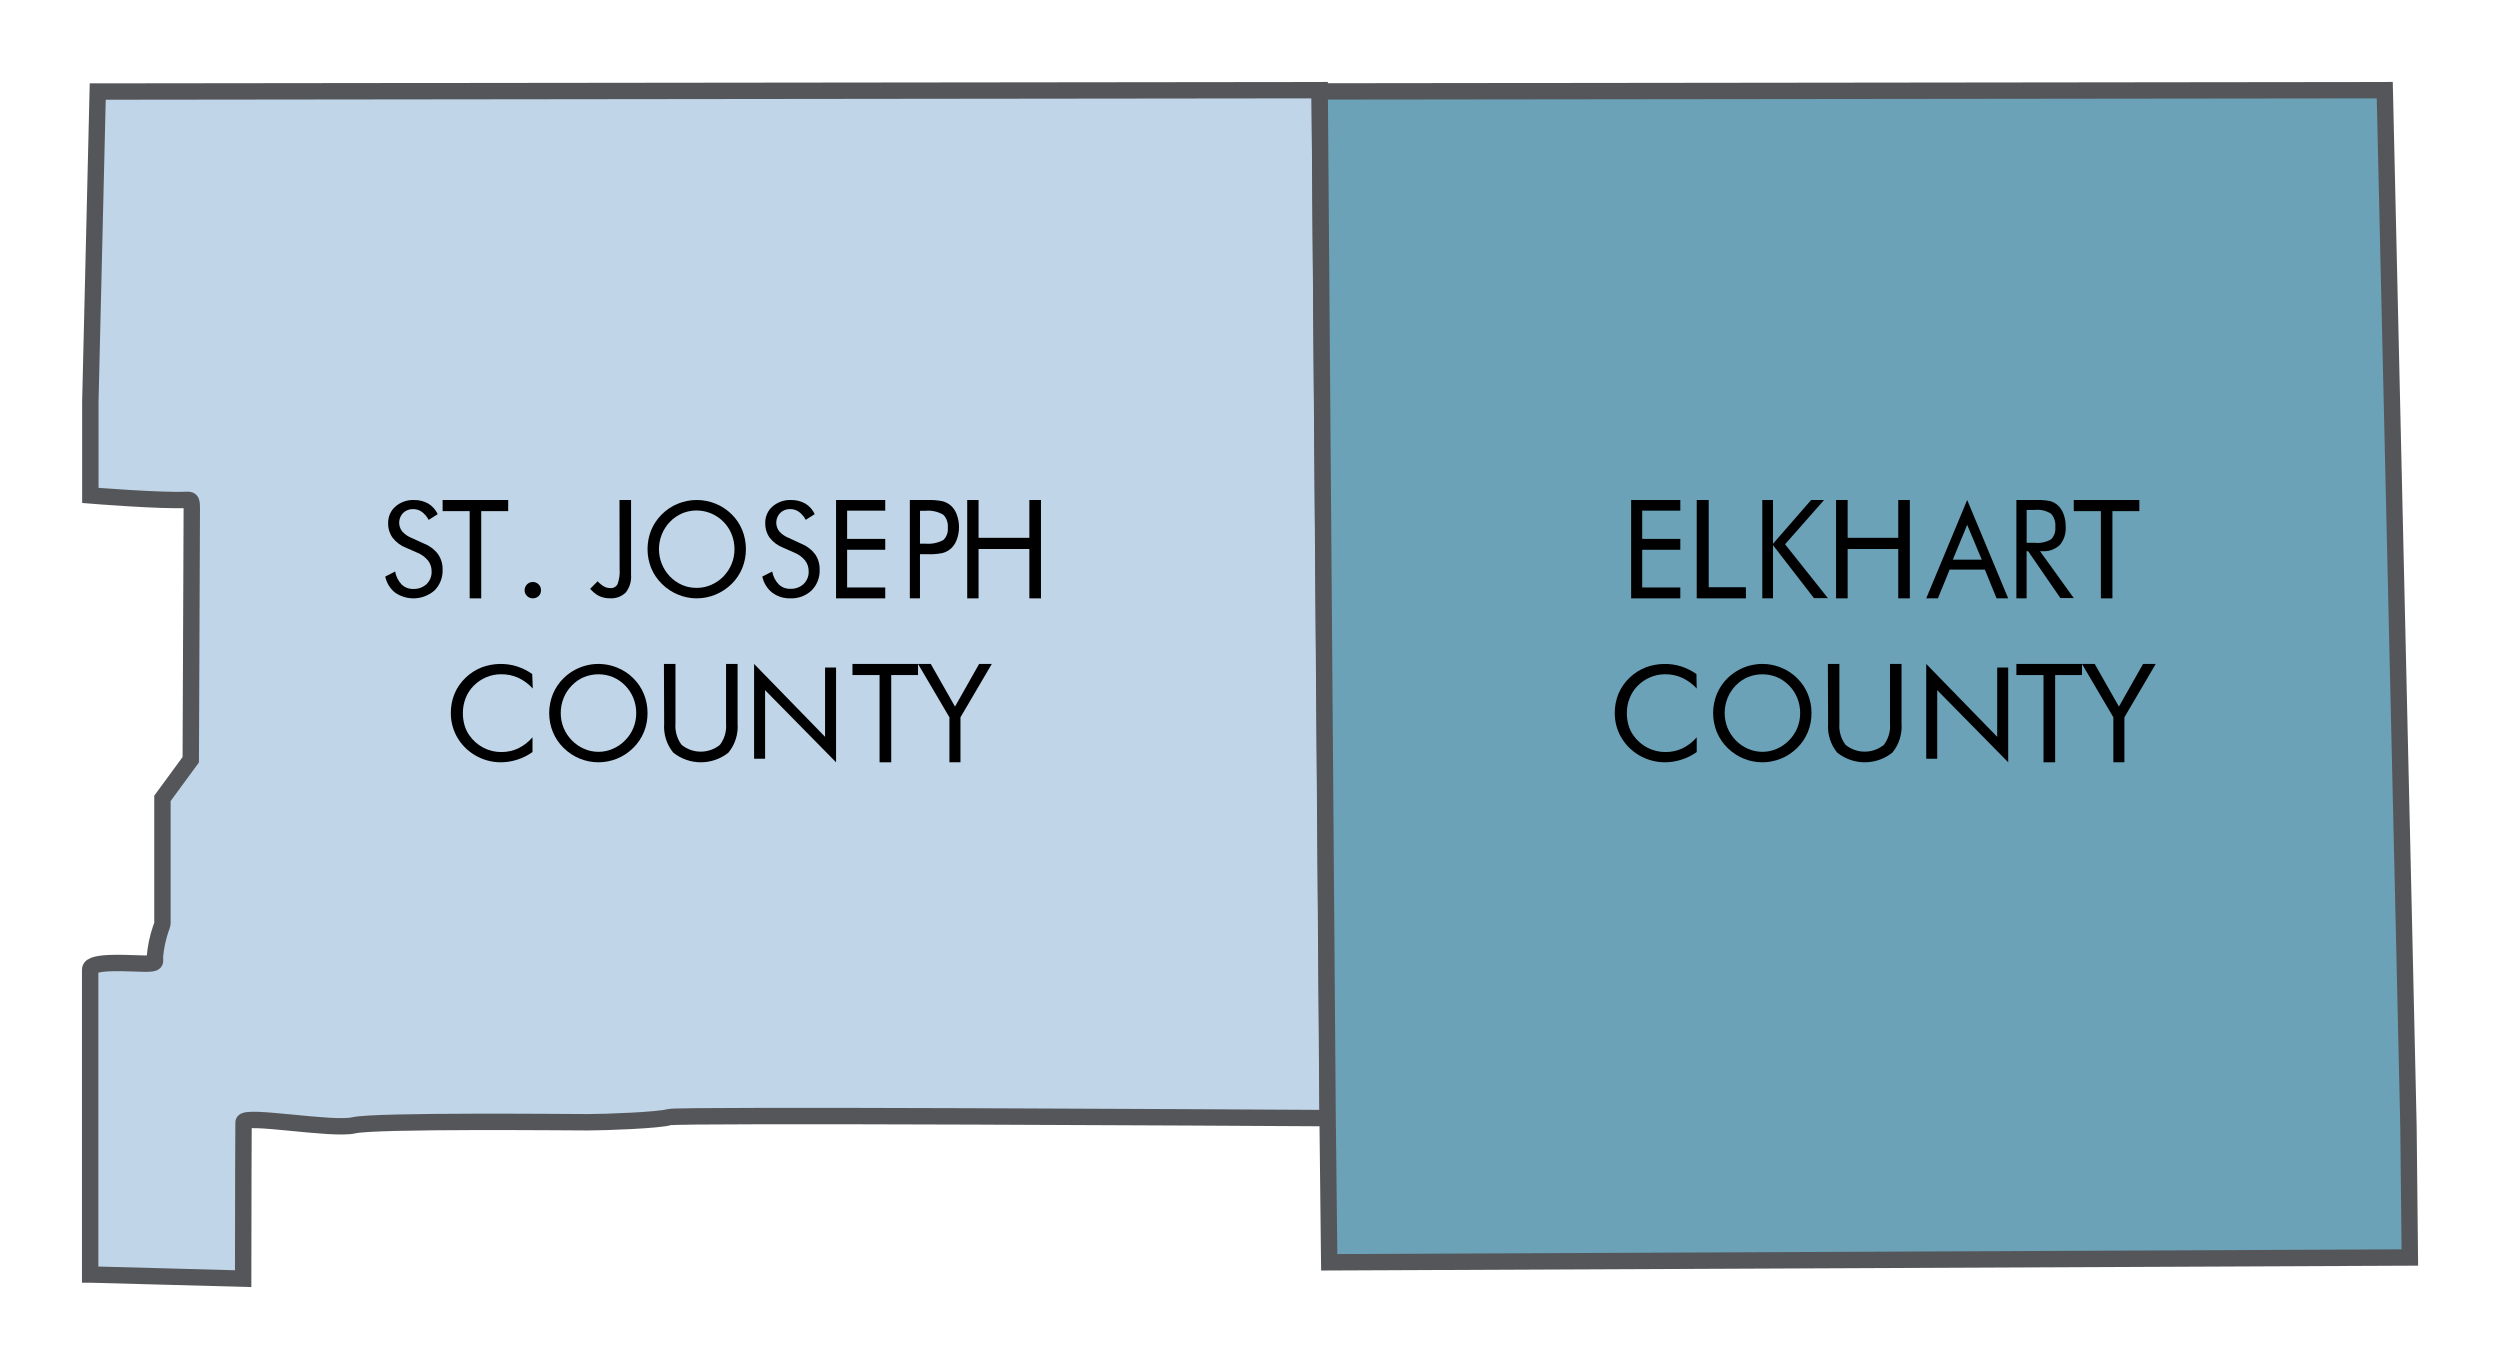
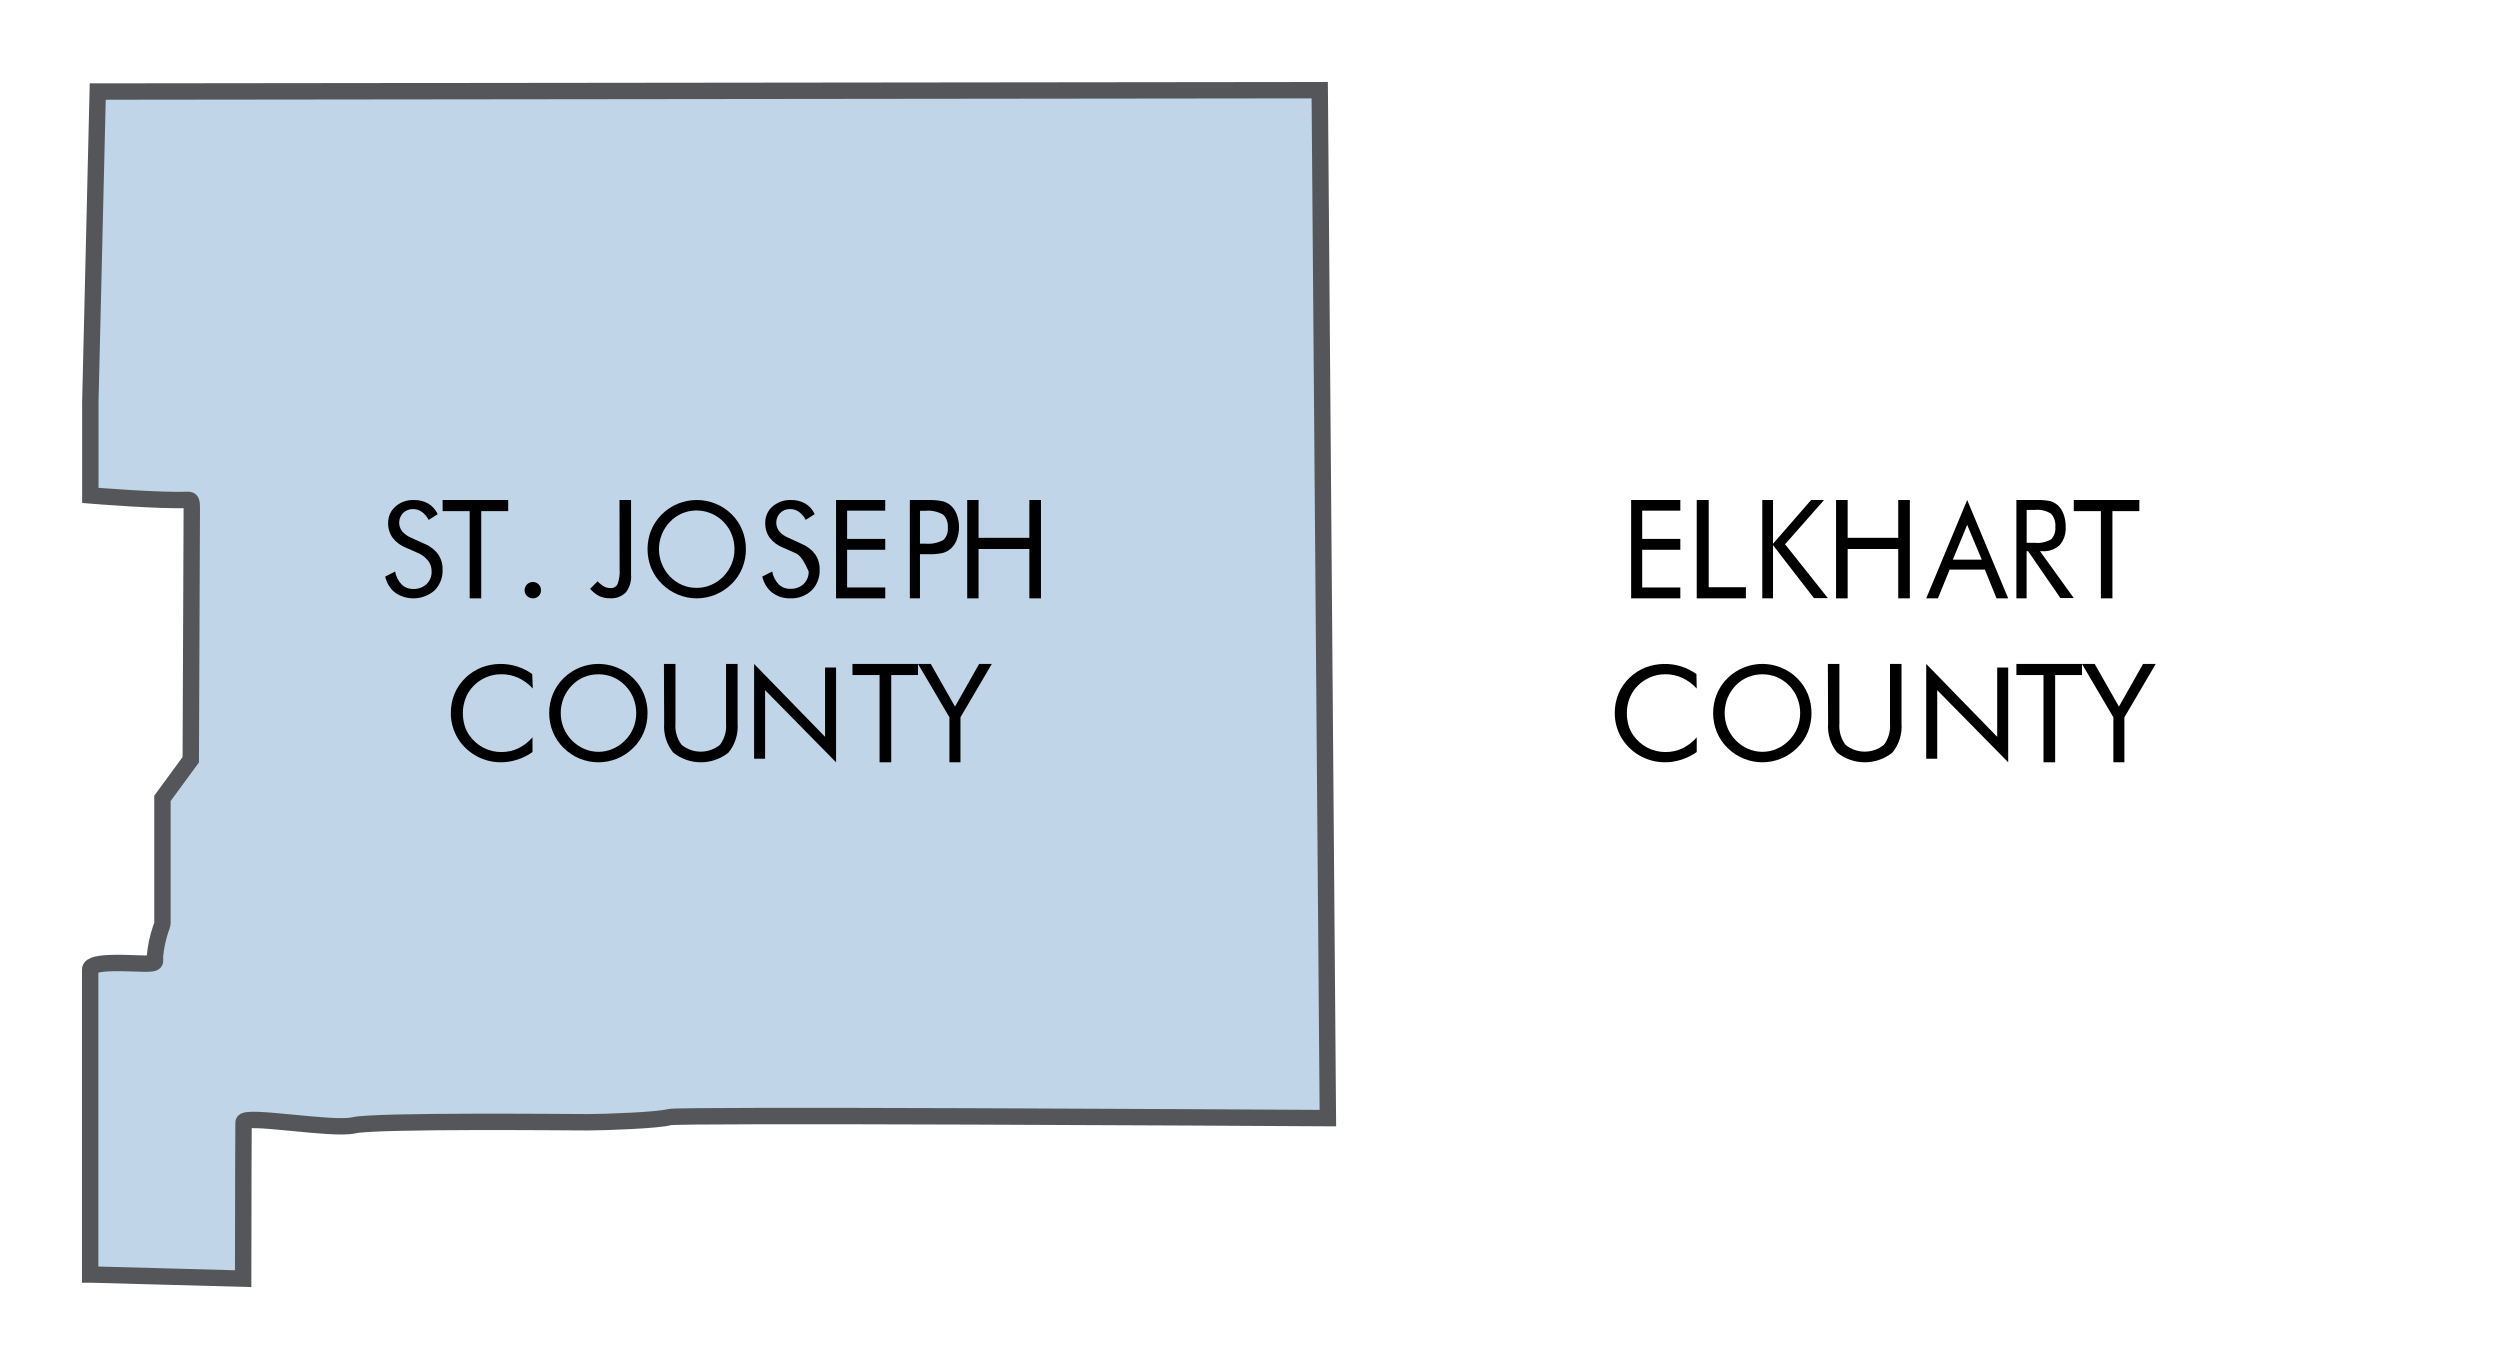
<svg xmlns="http://www.w3.org/2000/svg" width="305px" height="167px" viewBox="0 0 305 167" version="1.1">
  <title>2 counties map</title>
  <desc>Created with Sketch.</desc>
  <defs>
    <filter x="-10.8%" y="-21.0%" width="121.9%" height="142.8%" filterUnits="objectBoundingBox" id="filter-1">
      <feOffset dx="3" dy="5" in="SourceAlpha" result="shadowOffsetOuter1" />
      <feGaussianBlur stdDeviation="5" in="shadowOffsetOuter1" result="shadowBlurOuter1" />
      <feColorMatrix values="0 0 0 0 0   0 0 0 0 0   0 0 0 0 0  0 0 0 0.23 0" type="matrix" in="shadowBlurOuter1" result="shadowMatrixOuter1" />
      <feMerge>
        <feMergeNode in="shadowMatrixOuter1" />
        <feMergeNode in="SourceGraphic" />
      </feMerge>
    </filter>
  </defs>
  <g id="Page-1" stroke="none" stroke-width="1" fill="none" fill-rule="evenodd">
    <g id="Community-Impact" transform="translate(-746, -564)" fill-rule="nonzero">
      <g id="2-counties-map" filter="url(#filter-1)" transform="translate(754, 570)">
        <path d="M150.007,0 L0.923,0.169 L0.021,38.02 L0.021,49.441 C0.021,49.441 8.58,50.143 11.909,49.982 C12.336,49.982 12.399,50.164 12.399,51.035 C12.399,51.906 12.273,81.687 12.273,81.687 L8.818,86.4 L8.818,101.256 C8.853,101.596 8.79,101.94 8.636,102.246 C8.246,103.382 7.998,104.561 7.895,105.758 C7.895,106.376 8.203,106.566 6.664,106.566 C5.126,106.566 0,106.13 0,107.268 L0,144.494 L0.098,144.494 C0.909,144.494 14.734,144.909 18.664,145 C18.664,133.987 18.713,126.197 18.713,125.916 C18.713,124.926 29.566,126.907 32.154,126.289 C34.741,125.67 58.671,125.916 60.762,125.916 C62.853,125.916 69.399,125.67 70.636,125.291 C71.769,124.954 140.301,125.347 151,125.411 L150.007,0 Z" id="Path" stroke="#55565A" stroke-width="2" fill="#C0D5E7" />
-         <polygon id="Path" stroke="#55565A" stroke-width="2" fill="#6BA2B8" points="282.832 126.418 282.34 104.586 282.34 104.559 279.94 0 150 0.154 150.962 124.771 150.962 124.778 151.165 143 283 142.414" />
        <polygon id="Path" fill="#000000" points="188 62 188 50 194 50 194 51.299 189.349 51.299 189.349 54.745 194 54.745 194 56.073 189.349 56.073 189.349 60.672 194 60.672 194 62" />
        <polygon id="Path" fill="#000000" points="196 62 196 50 197.462 50 197.462 60.642 202 60.642 202 62" />
        <polygon id="Path" fill="#000000" points="204 62 204 50 205.307 50 205.307 55.336 209.958 50 211.535 50 206.777 55.401 212 61.971 210.302 61.971 205.307 55.511 205.307 62" />
        <polygon id="Path" fill="#000000" points="213 62 213 50 214.414 50 214.414 54.613 220.586 54.613 220.586 50 222 50 222 62 220.586 62 220.586 55.978 214.414 55.978 214.414 62" />
        <path d="M228.997,50 L234,62 L232.582,62 L231.151,58.489 L226.856,58.489 L225.425,62 L224,62 L228.997,50 Z M228.997,53.033 L227.244,57.281 L230.776,57.281 L228.997,53.033 Z" id="Shape" fill="#000000" />
        <path d="M235,62 L235,50.004 L237.532,50.004 C238.064,49.986 238.596,50.03 239.12,50.135 C239.441,50.222 239.742,50.381 240.006,50.602 C240.338,50.896 240.596,51.28 240.754,51.719 C240.934,52.212 241.023,52.74 241.016,53.273 C241.067,54.103 240.797,54.918 240.275,55.513 C239.663,56.055 238.889,56.316 238.11,56.243 L237.88,56.243 L242,61.964 L240.366,61.964 L236.43,56.243 L236.246,56.243 L236.246,62 L235,62 Z M236.253,51.208 L236.253,55.221 L237.231,55.221 C237.925,55.3 238.626,55.151 239.245,54.791 C239.617,54.406 239.804,53.849 239.75,53.287 C239.806,52.687 239.613,52.09 239.225,51.668 C238.626,51.297 237.94,51.137 237.257,51.208 L236.253,51.208 Z" id="Shape" fill="#000000" />
        <polygon id="Path" fill="#000000" points="245.307 62 245.307 51.358 242 51.358 242 50 250 50 250 51.358 246.715 51.358 246.715 62" />
        <path d="M196,73.002 C195.502,72.452 194.896,72.005 194.219,71.689 C193.564,71.398 192.853,71.251 192.135,71.258 C191.515,71.26 190.902,71.385 190.333,71.626 C189.763,71.865 189.247,72.212 188.813,72.648 C188.379,73.082 188.04,73.6 187.817,74.169 C187.584,74.761 187.469,75.39 187.478,76.024 C187.474,76.52 187.543,77.014 187.682,77.49 C187.808,77.931 188.008,78.347 188.276,78.72 C188.716,79.35 189.305,79.865 189.993,80.221 C190.672,80.575 191.43,80.756 192.198,80.749 C192.912,80.753 193.617,80.599 194.262,80.298 C194.928,79.969 195.519,79.51 196,78.95 L196,80.749 C195.432,81.155 194.802,81.469 194.134,81.68 C193.471,81.894 192.776,82.002 192.078,82 C189.831,81.984 187.771,80.764 186.707,78.818 C186.245,77.961 186.003,77.007 186.001,76.038 C185.989,75.215 186.143,74.398 186.453,73.634 C186.765,72.895 187.229,72.228 187.817,71.675 C188.382,71.131 189.053,70.703 189.788,70.417 C191.171,69.905 192.689,69.863 194.099,70.299 C194.764,70.517 195.393,70.83 195.965,71.23 L196,73.002 Z" id="Path" fill="#000000" />
        <path d="M210,75.998 C210.007,76.793 209.856,77.581 209.556,78.315 C209.257,79.041 208.816,79.697 208.258,80.242 C205.891,82.586 202.122,82.586 199.755,80.242 C199.195,79.695 198.75,79.037 198.451,78.308 C197.85,76.826 197.85,75.163 198.451,73.682 C198.75,72.951 199.194,72.29 199.755,71.741 C201.5,70.037 204.063,69.534 206.305,70.454 C207.034,70.745 207.698,71.182 208.258,71.741 C208.816,72.288 209.258,72.946 209.556,73.675 C209.855,74.411 210.006,75.201 210,75.998 L210,75.998 Z M204.003,80.722 C204.604,80.726 205.2,80.602 205.752,80.36 C206.315,80.122 206.825,79.772 207.254,79.33 C207.692,78.896 208.038,78.375 208.272,77.8 C208.505,77.227 208.623,76.612 208.62,75.991 C208.623,75.366 208.504,74.747 208.272,74.169 C208.043,73.592 207.702,73.069 207.268,72.631 C206.842,72.194 206.336,71.847 205.779,71.609 C204.643,71.148 203.377,71.148 202.241,71.609 C201.684,71.844 201.18,72.192 200.759,72.631 C200.328,73.074 199.987,73.599 199.755,74.176 C199.295,75.336 199.295,76.633 199.755,77.793 C199.993,78.364 200.336,78.884 200.766,79.324 C201.195,79.766 201.706,80.118 202.268,80.36 C202.817,80.598 203.407,80.721 204.003,80.722 L204.003,80.722 Z" id="Shape" fill="#000000" />
        <path d="M212,70 L213.406,70 L213.406,77.269 C213.332,78.198 213.597,79.123 214.152,79.869 C215.519,80.979 217.466,80.979 218.834,79.869 C219.392,79.125 219.657,78.199 219.579,77.269 L219.579,70 L220.986,70 L220.986,77.269 C221.083,78.555 220.682,79.828 219.868,80.821 C217.894,82.393 215.112,82.393 213.139,80.821 C212.327,79.827 211.929,78.554 212.028,77.269 L212,70 Z" id="Path" fill="#000000" />
        <polygon id="Path" fill="#000000" points="224 81.567 224 70 232.658 78.893 232.658 70.44 234 70.44 234 82 225.342 73.201 225.342 81.567" />
        <polygon id="Path" fill="#000000" points="238.307 82 238.307 71.356 235 71.356 235 70 243 70 243 71.356 239.729 71.356 239.729 82" />
        <polygon id="Path" fill="#000000" points="246.83 82 246.83 76.511 243 70 244.554 70 247.51 75.204 250.453 70 252 70 248.177 76.511 248.177 82" />
        <path d="M40.801,55.35 C41.453,55.608 42.023,56.047 42.446,56.617 C42.819,57.163 43.012,57.817 42.997,58.483 C43.037,59.436 42.681,60.362 42.018,61.031 C40.653,62.214 38.687,62.325 37.204,61.303 C36.588,60.815 36.161,60.119 36,59.34 L37.204,58.727 C37.31,59.326 37.59,59.879 38.006,60.314 C38.391,60.676 38.898,60.868 39.42,60.85 C40.013,60.877 40.593,60.667 41.039,60.266 C41.45,59.866 41.675,59.307 41.657,58.727 C41.668,58.243 41.514,57.771 41.222,57.39 C40.874,56.966 40.427,56.638 39.923,56.436 L38.564,55.837 C37.912,55.592 37.338,55.168 36.904,54.612 C36.531,54.092 36.338,53.46 36.354,52.816 C36.337,52.039 36.665,51.297 37.244,50.797 C37.873,50.251 38.679,49.968 39.502,50.003 C40.111,49.989 40.714,50.137 41.249,50.435 C41.75,50.74 42.15,51.191 42.399,51.73 L41.297,52.426 C41.093,52.035 40.805,51.697 40.454,51.437 C40.144,51.219 39.776,51.105 39.4,51.11 C38.947,51.094 38.506,51.265 38.176,51.583 C37.584,52.194 37.537,53.164 38.067,53.832 C38.382,54.181 38.771,54.453 39.203,54.626 L40.801,55.35 Z" id="Path" fill="#000000" />
        <polygon id="Path" fill="#000000" points="46.3 62 46.3 51.358 43 51.358 43 50 51 50 51 51.358 47.708 51.358 47.708 62" />
        <path d="M53,60.997 C53.012,60.452 53.443,60.013 53.978,60.001 C54.25,59.99 54.514,60.095 54.707,60.291 C54.907,60.482 55.014,60.755 54.998,61.034 C55.005,61.297 54.898,61.55 54.707,61.726 C54.312,62.091 53.709,62.091 53.314,61.726 C53.107,61.544 52.992,61.276 53,60.997 Z" id="Path" fill="#000000" />
        <path d="M64.58,50 L65.989,50 L65.989,59.107 C66.054,59.887 65.825,60.663 65.348,61.281 C64.818,61.794 64.094,62.053 63.361,61.991 C62.917,61.995 62.479,61.898 62.078,61.707 C61.666,61.489 61.299,61.192 61,60.833 L61.909,59.917 C62.137,60.17 62.404,60.386 62.698,60.556 C62.932,60.682 63.194,60.748 63.459,60.748 C63.82,60.777 64.165,60.591 64.34,60.272 C64.554,59.681 64.641,59.052 64.594,58.425 L64.58,50 Z" id="Path" fill="#000000" />
        <path d="M80,55.997 C80.004,56.791 79.853,57.578 79.556,58.313 C79.258,59.039 78.816,59.695 78.258,60.24 C77.115,61.366 75.587,61.997 73.997,62 C72.412,61.996 70.891,61.365 69.755,60.24 C69.195,59.692 68.749,59.034 68.444,58.306 C67.852,56.823 67.852,55.163 68.444,53.68 C68.749,52.95 69.195,52.29 69.755,51.739 C70.315,51.184 70.976,50.747 71.702,50.452 C73.179,49.849 74.828,49.849 76.305,50.452 C77.034,50.745 77.698,51.182 78.258,51.739 C78.816,52.287 79.258,52.945 79.556,53.673 C79.852,54.41 80.003,55.2 80,55.997 L80,55.997 Z M73.997,60.72 C74.6,60.724 75.197,60.601 75.752,60.358 C76.315,60.12 76.826,59.77 77.254,59.329 C77.682,58.891 78.023,58.374 78.258,57.805 C78.491,57.232 78.61,56.617 78.607,55.997 C78.609,55.372 78.491,54.752 78.258,54.174 C78.028,53.602 77.687,53.084 77.254,52.65 C75.93,51.317 73.953,50.915 72.228,51.628 C71.099,52.116 70.206,53.039 69.742,54.195 C68.773,56.608 69.891,59.365 72.248,60.379 C72.802,60.612 73.397,60.728 73.997,60.72 L73.997,60.72 Z" id="Shape" fill="#000000" />
-         <path d="M86.803,55.356 C87.454,55.616 88.022,56.054 88.447,56.622 C88.819,57.167 89.012,57.82 88.997,58.485 C89.037,59.437 88.681,60.361 88.019,61.03 C87.311,61.693 86.375,62.04 85.417,61.996 C84.626,62.022 83.849,61.778 83.209,61.301 C82.594,60.813 82.166,60.119 82,59.34 L83.209,58.728 C83.318,59.322 83.597,59.869 84.011,60.3 C84.392,60.662 84.897,60.854 85.417,60.835 C86.011,60.862 86.593,60.653 87.041,60.251 C87.451,59.853 87.676,59.294 87.659,58.715 C87.666,58.232 87.513,57.761 87.224,57.38 C86.876,56.956 86.43,56.629 85.926,56.427 L84.568,55.829 C83.915,55.584 83.339,55.161 82.903,54.605 C82.536,54.084 82.345,53.454 82.36,52.812 C82.341,52.037 82.666,51.296 83.243,50.795 C83.875,50.252 84.681,49.97 85.505,50.003 C86.112,49.987 86.712,50.136 87.244,50.434 C87.747,50.735 88.148,51.186 88.392,51.727 L87.299,52.422 C87.095,52.032 86.807,51.694 86.456,51.435 C86.146,51.218 85.779,51.104 85.403,51.108 C84.95,51.092 84.51,51.263 84.181,51.581 C83.589,52.191 83.542,53.16 84.072,53.827 C84.385,54.177 84.774,54.448 85.206,54.619 L86.803,55.356 Z" id="Path" fill="#000000" />
+         <path d="M86.803,55.356 C87.454,55.616 88.022,56.054 88.447,56.622 C88.819,57.167 89.012,57.82 88.997,58.485 C89.037,59.437 88.681,60.361 88.019,61.03 C87.311,61.693 86.375,62.04 85.417,61.996 C84.626,62.022 83.849,61.778 83.209,61.301 C82.594,60.813 82.166,60.119 82,59.34 L83.209,58.728 C83.318,59.322 83.597,59.869 84.011,60.3 C84.392,60.662 84.897,60.854 85.417,60.835 C86.011,60.862 86.593,60.653 87.041,60.251 C87.451,59.853 87.676,59.294 87.659,58.715 C86.876,56.956 86.43,56.629 85.926,56.427 L84.568,55.829 C83.915,55.584 83.339,55.161 82.903,54.605 C82.536,54.084 82.345,53.454 82.36,52.812 C82.341,52.037 82.666,51.296 83.243,50.795 C83.875,50.252 84.681,49.97 85.505,50.003 C86.112,49.987 86.712,50.136 87.244,50.434 C87.747,50.735 88.148,51.186 88.392,51.727 L87.299,52.422 C87.095,52.032 86.807,51.694 86.456,51.435 C86.146,51.218 85.779,51.104 85.403,51.108 C84.95,51.092 84.51,51.263 84.181,51.581 C83.589,52.191 83.542,53.16 84.072,53.827 C84.385,54.177 84.774,54.448 85.206,54.619 L86.803,55.356 Z" id="Path" fill="#000000" />
        <polygon id="Path" fill="#000000" points="91 62 91 50 97 50 97 51.299 92.349 51.299 92.349 54.745 97 54.745 97 56.073 92.349 56.073 92.349 60.672 97 60.672 97 62" />
        <path d="M101.236,56.615 L101.236,62 L100,62 L100,50.004 L102.233,50.004 C102.81,49.985 103.386,50.031 103.955,50.143 C104.297,50.226 104.622,50.382 104.912,50.603 C105.264,50.888 105.54,51.276 105.709,51.726 C106.097,52.734 106.097,53.878 105.709,54.886 C105.54,55.336 105.264,55.725 104.912,56.009 C104.624,56.236 104.298,56.395 103.955,56.476 C103.386,56.589 102.81,56.635 102.233,56.615 L101.236,56.615 L101.236,56.615 Z M101.236,55.324 L101.883,55.324 C102.634,55.398 103.388,55.25 104.071,54.893 C104.475,54.534 104.687,53.967 104.634,53.39 C104.691,52.782 104.478,52.181 104.065,51.785 C103.392,51.404 102.639,51.242 101.89,51.318 L101.243,51.318 L101.236,55.324 Z" id="Shape" fill="#000000" />
        <polygon id="Path" fill="#000000" points="107 62 107 50 108.383 50 108.383 54.613 114.582 54.613 114.582 50 116 50 116 62 114.582 62 114.582 55.978 108.383 55.978 108.383 62" />
        <path d="M54,73.002 C53.503,72.452 52.9,72.005 52.225,71.689 C51.562,71.393 50.841,71.246 50.113,71.258 C49.495,71.26 48.885,71.385 48.317,71.626 C47.75,71.865 47.235,72.212 46.803,72.648 C46.37,73.082 46.032,73.6 45.81,74.169 C45.578,74.761 45.464,75.39 45.472,76.024 C45.469,76.52 45.538,77.014 45.677,77.49 C45.801,77.931 46.001,78.347 46.268,78.72 C46.706,79.35 47.294,79.865 47.979,80.221 C48.656,80.575 49.411,80.756 50.176,80.749 C50.887,80.753 51.59,80.599 52.233,80.298 C52.897,79.969 53.486,79.51 53.965,78.95 L53.965,80.749 C53.399,81.155 52.771,81.469 52.106,81.68 C51.444,81.894 50.753,82.002 50.057,82 C47.817,81.984 45.765,80.764 44.705,78.818 C44.245,77.961 44.003,77.007 44.001,76.038 C43.989,75.215 44.142,74.398 44.451,73.634 C44.762,72.895 45.225,72.228 45.81,71.675 C46.374,71.131 47.042,70.703 47.775,70.417 C49.153,69.905 50.666,69.863 52.071,70.299 C52.734,70.517 53.36,70.83 53.93,71.23 L54,73.002 Z" id="Path" fill="#000000" />
        <path d="M68,75.998 C68.007,76.793 67.856,77.581 67.556,78.315 C67.257,79.041 66.816,79.697 66.258,80.242 C63.891,82.586 60.122,82.586 57.755,80.242 C57.195,79.695 56.75,79.037 56.451,78.308 C55.85,76.826 55.85,75.163 56.451,73.682 C56.75,72.951 57.194,72.29 57.755,71.741 C59.5,70.037 62.063,69.534 64.305,70.454 C65.034,70.745 65.698,71.182 66.258,71.741 C66.816,72.288 67.258,72.946 67.556,73.675 C67.855,74.411 68.006,75.201 68,75.998 L68,75.998 Z M62.003,80.722 C62.604,80.726 63.2,80.602 63.752,80.36 C64.315,80.122 64.825,79.772 65.254,79.33 C65.692,78.896 66.038,78.375 66.272,77.8 C66.505,77.227 66.623,76.612 66.62,75.991 C66.623,75.366 66.504,74.747 66.272,74.169 C66.043,73.592 65.702,73.069 65.268,72.631 C64.842,72.194 64.336,71.847 63.779,71.609 C62.643,71.148 61.377,71.148 60.241,71.609 C59.684,71.844 59.18,72.192 58.759,72.631 C58.328,73.074 57.987,73.599 57.755,74.176 C57.295,75.336 57.295,76.633 57.755,77.793 C57.993,78.364 58.336,78.884 58.766,79.324 C59.195,79.766 59.706,80.118 60.268,80.36 C60.817,80.598 61.407,80.721 62.003,80.722 Z" id="Shape" fill="#000000" />
        <path d="M70,70 L71.406,70 L71.406,77.269 C71.332,78.198 71.597,79.123 72.152,79.869 C73.519,80.979 75.466,80.979 76.834,79.869 C77.392,79.125 77.657,78.199 77.579,77.269 L77.579,70 L78.986,70 L78.986,77.269 C79.083,78.555 78.682,79.828 77.868,80.821 C75.894,82.393 73.112,82.393 71.139,80.821 C70.327,79.827 69.929,78.554 70.028,77.269 L70,70 Z" id="Path" fill="#000000" />
        <polygon id="Path" fill="#000000" points="81 81.567 81 70 89.658 78.893 89.658 70.44 91 70.44 91 82 82.342 73.201 82.342 81.567" />
        <polygon id="Path" fill="#000000" points="96.307 82 96.307 71.356 93 71.356 93 70 101 70 101 71.356 97.729 71.356 97.729 82" />
        <polygon id="Path" fill="#000000" points="104.83 82 104.83 76.511 101 70 102.554 70 105.51 75.204 108.453 70 110 70 106.177 76.511 106.177 82" />
      </g>
    </g>
  </g>
</svg>